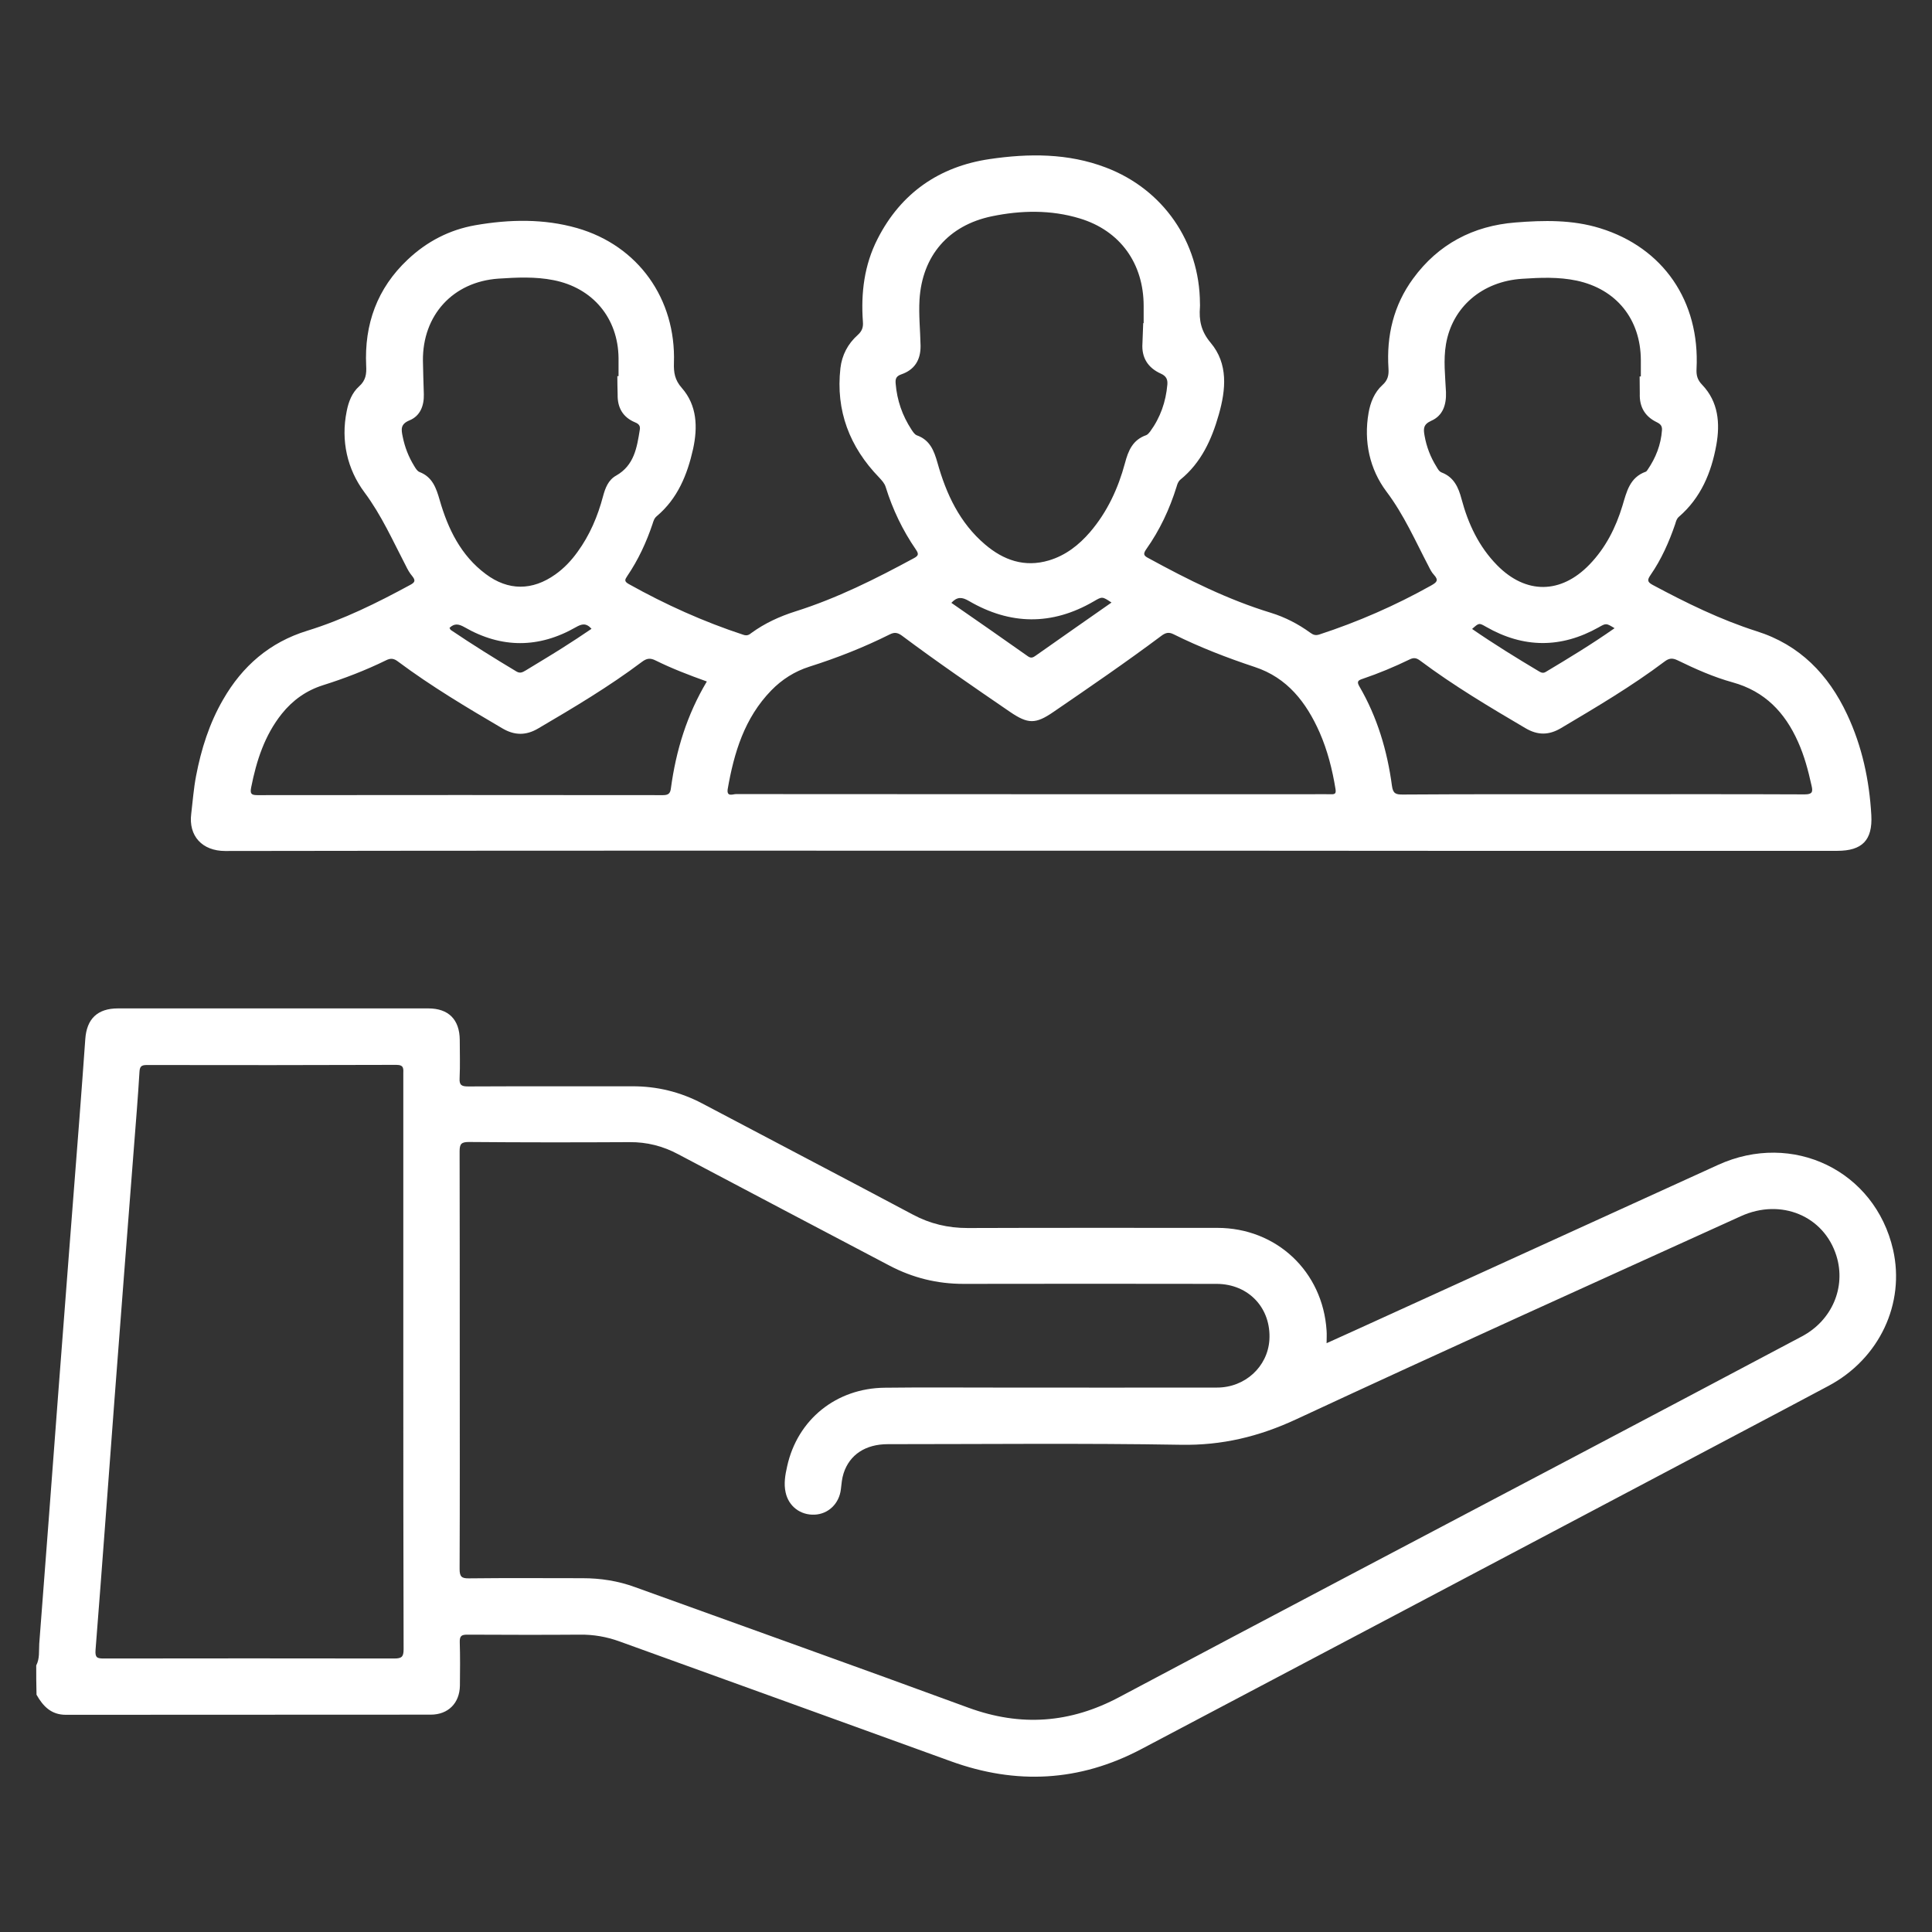
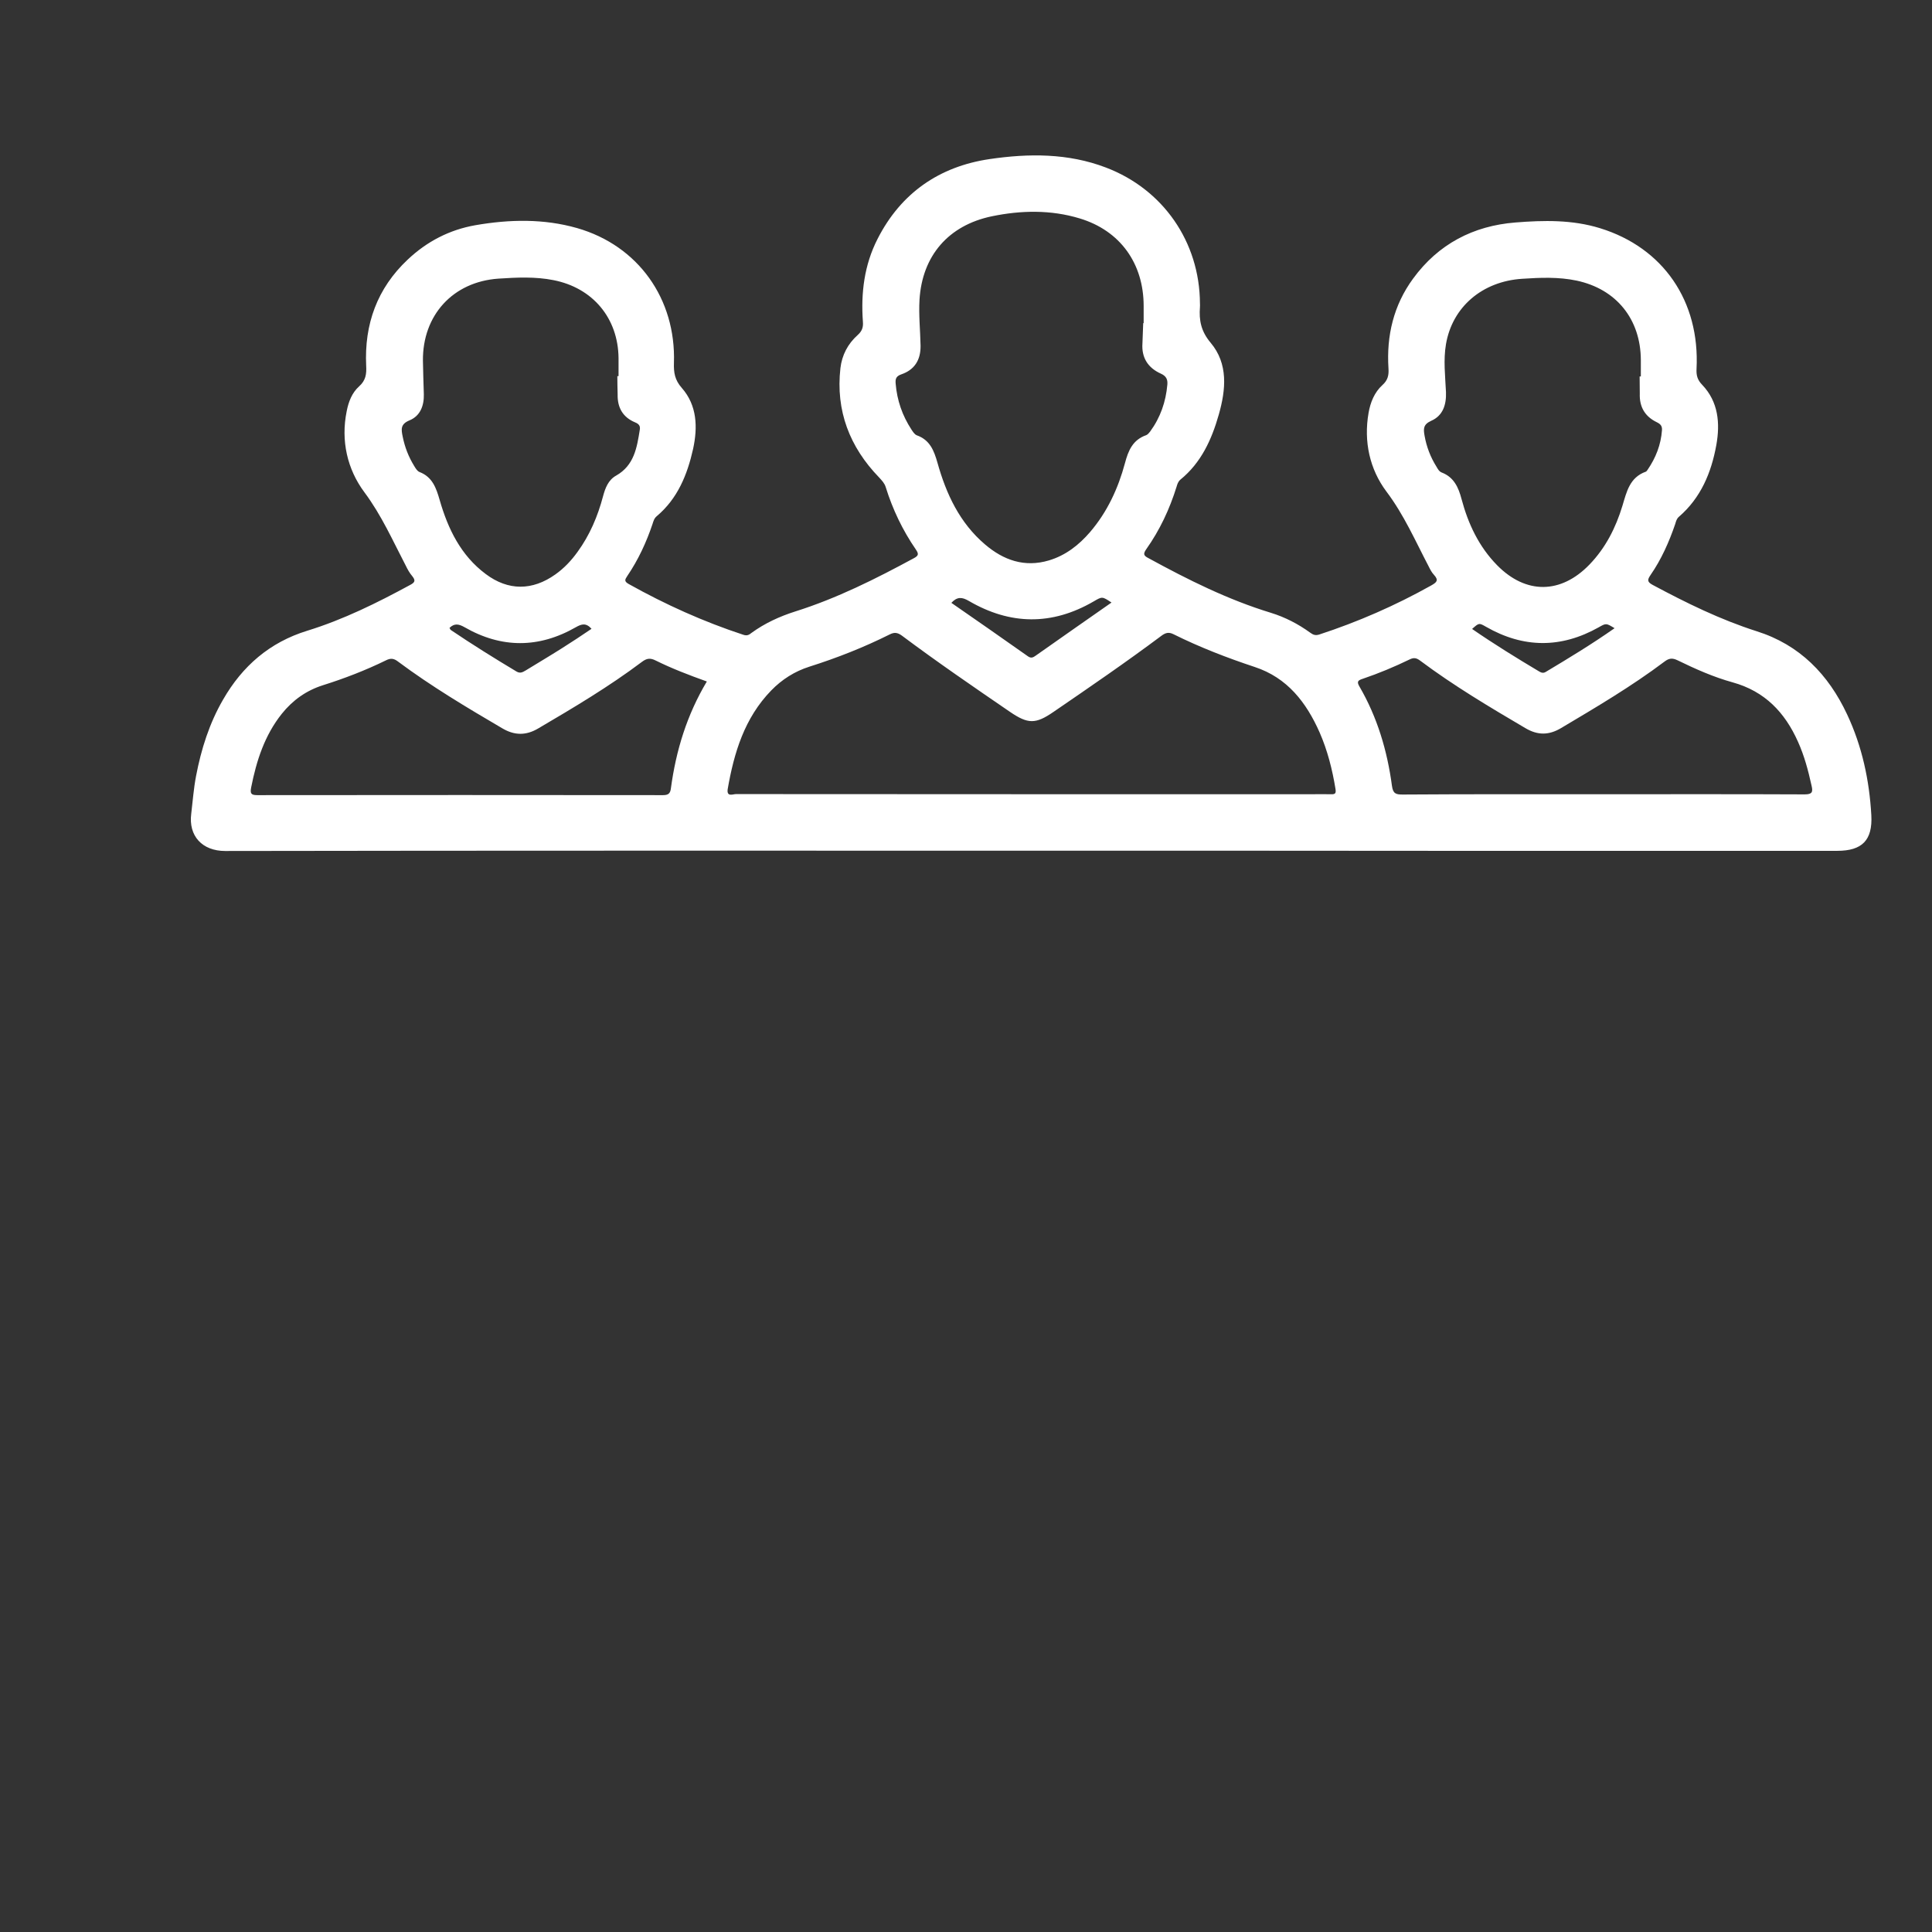
<svg xmlns="http://www.w3.org/2000/svg" id="Layer_1" x="0px" y="0px" viewBox="0 0 128 128" style="enable-background:new 0 0 128 128;" xml:space="preserve">
  <rect x="0" y="0" width="128" height="128" fill="#333333" stroke="none" />
  <style type="text/css">
	.st0{fill:#FFFFFF;}
</style>
-   <path class="st0" d="M2.4,110.34c0.24-0.46,0.17-0.96,0.2-1.44c0.43-5.53,0.84-11.07,1.26-16.61c0.46-6.05,0.93-12.11,1.4-18.16  c0.13-1.76,0.27-3.52,0.39-5.28c0.09-1.34,0.8-2.04,2.16-2.04c6.86,0,13.71,0,20.57,0c1.34,0,2.07,0.74,2.08,2.09  c0,0.84,0.03,1.69-0.01,2.53c-0.03,0.48,0.15,0.55,0.58,0.55c3.61-0.02,7.22,0,10.83-0.01c1.66-0.01,3.21,0.37,4.67,1.14  c4.65,2.46,9.31,4.89,13.95,7.36c1.14,0.61,2.33,0.89,3.63,0.89c5.51-0.02,11.03-0.01,16.54-0.01c3.92,0,6.99,2.89,7.24,6.81  c0.02,0.26,0,0.51,0,0.83c1.25-0.57,2.47-1.11,3.68-1.67c7.42-3.38,14.84-6.76,22.25-10.14c4.95-2.26,10.4,0.38,11.6,5.61  c0.81,3.57-0.9,7.23-4.28,9.03c-3.9,2.08-7.81,4.13-11.71,6.2c-11.28,5.96-22.55,11.92-33.83,17.87c-4.08,2.15-8.27,2.37-12.6,0.8  c-7.32-2.66-14.66-5.3-21.98-7.95c-0.84-0.3-1.69-0.45-2.59-0.44c-2.49,0.02-4.97,0.01-7.46,0c-0.38,0-0.52,0.07-0.51,0.49  c0.03,0.96,0.02,1.92,0.01,2.89c-0.02,1.16-0.78,1.92-1.93,1.92c-8.06,0.01-16.12,0-24.18,0.01c-0.97,0-1.51-0.57-1.94-1.33  C2.4,111.62,2.4,110.98,2.4,110.34z M30.46,90.13c0,4.61,0.01,9.22-0.01,13.83c0,0.51,0.15,0.62,0.63,0.61  c2.51-0.03,5.01-0.01,7.52-0.01c1.19,0,2.35,0.18,3.47,0.59c7.36,2.66,14.74,5.29,22.09,7.99c3.47,1.27,6.75,1.03,10.01-0.71  c10.04-5.34,20.11-10.63,30.16-15.93c5.02-2.65,10.04-5.3,15.05-7.96c2-1.06,2.93-3.26,2.29-5.33c-0.82-2.65-3.67-3.84-6.32-2.64  c-9.84,4.47-19.69,8.91-29.49,13.47c-2.46,1.14-4.9,1.73-7.62,1.68c-6.47-0.11-12.95-0.04-19.42-0.04c-1.47,0-2.53,0.69-2.93,1.93  c-0.11,0.34-0.14,0.71-0.18,1.06c-0.11,0.94-0.82,1.64-1.74,1.68c-0.94,0.04-1.72-0.55-1.92-1.47c-0.13-0.58-0.03-1.16,0.1-1.73  c0.68-3.1,3.25-5.18,6.47-5.21c2.47-0.03,4.93-0.01,7.4-0.01c4.87,0,9.74,0.01,14.61,0c1.86,0,3.35-1.38,3.47-3.15  c0.13-2.1-1.36-3.71-3.49-3.72c-5.59-0.01-11.19-0.01-16.78,0c-1.74,0-3.36-0.4-4.9-1.21c-4.67-2.46-9.34-4.91-14-7.38  c-1.01-0.54-2.07-0.81-3.22-0.8c-3.55,0.02-7.1,0.02-10.64-0.01c-0.5,0-0.62,0.12-0.62,0.62C30.46,80.91,30.46,85.52,30.46,90.13z   M26.72,90.21c0-6.35,0-12.71,0-19.06c0-0.32,0.07-0.6-0.46-0.6c-5.51,0.02-11.02,0.02-16.53,0.01c-0.36,0-0.47,0.09-0.49,0.46  c-0.1,1.68-0.24,3.36-0.37,5.03c-0.43,5.53-0.86,11.06-1.28,16.6c-0.42,5.55-0.82,11.11-1.26,16.66c-0.04,0.52,0.11,0.57,0.55,0.57  c6.41-0.01,12.83-0.01,19.24,0c0.49,0,0.62-0.11,0.62-0.61C26.72,102.91,26.72,96.56,26.72,90.21z" />
  <path class="st0" d="M68.33,56.36c-17.8,0-35.61-0.01-53.41,0.02c-1.52,0-2.44-0.99-2.25-2.47c0.1-0.83,0.16-1.67,0.32-2.5  c0.34-1.78,0.88-3.49,1.79-5.06c1.28-2.23,3.1-3.8,5.57-4.56c2.4-0.74,4.64-1.85,6.83-3.04c0.3-0.16,0.37-0.28,0.14-0.57  c-0.18-0.21-0.32-0.46-0.44-0.71c-0.86-1.65-1.6-3.33-2.74-4.86c-1.13-1.52-1.57-3.41-1.17-5.37c0.12-0.62,0.35-1.22,0.82-1.64  c0.45-0.4,0.5-0.83,0.47-1.37c-0.13-2.75,0.73-5.13,2.75-7.03c1.27-1.2,2.77-1.98,4.49-2.28c2.25-0.39,4.52-0.44,6.73,0.19  c4.05,1.16,6.56,4.69,6.42,8.93c-0.02,0.63,0.05,1.13,0.52,1.66c1.02,1.16,1.06,2.61,0.75,4.04c-0.38,1.7-1.02,3.29-2.41,4.46  c-0.17,0.14-0.22,0.33-0.28,0.52c-0.41,1.22-0.95,2.38-1.67,3.44c-0.15,0.23-0.23,0.35,0.09,0.53c2.43,1.36,4.96,2.5,7.61,3.37  c0.25,0.08,0.38-0.01,0.53-0.13c0.88-0.64,1.86-1.09,2.9-1.42c2.76-0.87,5.33-2.16,7.86-3.53c0.32-0.17,0.32-0.29,0.13-0.57  c-0.88-1.28-1.54-2.66-2-4.14c-0.08-0.26-0.25-0.43-0.43-0.63c-1.96-2.02-2.89-4.43-2.57-7.25c0.1-0.86,0.49-1.61,1.14-2.19  c0.29-0.26,0.38-0.51,0.35-0.88c-0.14-1.91,0.09-3.77,0.97-5.49c1.55-3.05,4.1-4.8,7.42-5.29c2.58-0.38,5.2-0.4,7.71,0.56  c3.79,1.44,6.21,4.93,6.23,9c0,0.08,0.01,0.16,0,0.24c-0.07,0.88,0.07,1.61,0.71,2.37c1.17,1.39,1.01,3.1,0.54,4.75  c-0.47,1.66-1.17,3.2-2.55,4.32c-0.15,0.13-0.2,0.3-0.25,0.47c-0.46,1.48-1.11,2.87-2.01,4.14c-0.24,0.34-0.14,0.44,0.17,0.6  c2.6,1.42,5.24,2.74,8.09,3.61c0.94,0.29,1.81,0.74,2.61,1.32c0.18,0.13,0.33,0.2,0.59,0.12c2.57-0.84,5.04-1.92,7.4-3.24  c0.37-0.21,0.55-0.34,0.2-0.72c-0.15-0.16-0.25-0.36-0.35-0.56c-0.88-1.68-1.63-3.41-2.8-4.96c-1.1-1.47-1.51-3.3-1.18-5.2  c0.12-0.7,0.39-1.37,0.92-1.85c0.36-0.32,0.43-0.66,0.4-1.1c-0.14-2.17,0.34-4.19,1.63-5.95c1.67-2.29,3.99-3.5,6.78-3.72  c1.87-0.15,3.77-0.19,5.61,0.38c4.18,1.29,6.62,4.83,6.39,9.32c-0.02,0.42,0.05,0.72,0.37,1.05c1.08,1.13,1.2,2.55,0.94,4  c-0.33,1.82-1.02,3.49-2.48,4.75c-0.15,0.13-0.19,0.3-0.24,0.47c-0.41,1.2-0.92,2.35-1.64,3.39c-0.21,0.31-0.23,0.45,0.14,0.65  c2.22,1.19,4.48,2.3,6.89,3.07c2.86,0.9,4.76,2.87,6,5.52c0.99,2.11,1.47,4.36,1.6,6.67c0.09,1.66-0.61,2.36-2.26,2.36  c-8.78,0-17.56,0-26.34,0C86.38,56.36,77.36,56.36,68.33,56.36z M48.21,52.29c-0.07,0.53,0.35,0.32,0.55,0.32  c12.69,0.01,25.37,0.01,38.06,0.01c0.46,0,0.92-0.01,1.38,0c0.28,0.01,0.32-0.08,0.28-0.35c-0.21-1.29-0.53-2.55-1.05-3.74  c-0.88-1.99-2.14-3.63-4.3-4.34c-1.84-0.61-3.65-1.31-5.38-2.17c-0.32-0.16-0.53-0.1-0.8,0.1c-2.34,1.75-4.75,3.4-7.16,5.05  c-1.18,0.81-1.68,0.81-2.88-0.01c-2.41-1.65-4.82-3.3-7.16-5.05c-0.29-0.21-0.5-0.23-0.8-0.08c-1.72,0.86-3.5,1.56-5.33,2.14  c-0.97,0.31-1.81,0.84-2.52,1.57C49.32,47.57,48.63,49.87,48.21,52.29z M75.74,21.41c0.01,0,0.02,0,0.03,0c0-0.38,0-0.76,0-1.14  c0-2.81-1.55-4.99-4.24-5.8c-1.91-0.58-3.89-0.54-5.82-0.14c-2.88,0.6-4.61,2.62-4.79,5.52c-0.06,1.02,0.05,2.04,0.07,3.06  c0.01,0.94-0.4,1.59-1.27,1.89c-0.35,0.12-0.41,0.3-0.38,0.62c0.09,1.1,0.44,2.11,1.04,3.03c0.1,0.15,0.21,0.33,0.36,0.39  c0.87,0.31,1.14,1.01,1.37,1.82c0.58,2.07,1.47,3.98,3.15,5.41c1.22,1.04,2.61,1.54,4.23,1.06c1.11-0.33,1.99-1.02,2.73-1.88  c1.14-1.33,1.86-2.89,2.31-4.56c0.22-0.84,0.52-1.55,1.41-1.86c0.1-0.04,0.19-0.15,0.26-0.24c0.68-0.93,1.04-1.97,1.14-3.11  c0.03-0.35-0.08-0.57-0.44-0.73c-0.84-0.38-1.28-1.05-1.21-2.01C75.71,22.29,75.72,21.85,75.74,21.41z M108.63,24.94  c0.03,0,0.06,0,0.08,0c0-0.36,0-0.72,0-1.08c-0.01-2.71-1.62-4.71-4.26-5.27c-1.19-0.25-2.4-0.2-3.6-0.12  c-2.65,0.17-4.63,1.87-5.05,4.33c-0.18,1.05-0.05,2.12,0,3.18c0.03,0.83-0.2,1.56-0.98,1.9c-0.53,0.24-0.52,0.53-0.44,0.98  c0.13,0.74,0.39,1.42,0.79,2.06c0.09,0.15,0.17,0.32,0.36,0.39c0.8,0.31,1.1,0.99,1.3,1.75c0.44,1.65,1.15,3.16,2.36,4.39  c1.91,1.94,4.23,1.91,6.12-0.05c1.07-1.11,1.74-2.44,2.18-3.89c0.28-0.93,0.48-1.88,1.55-2.26c0.05-0.02,0.08-0.08,0.12-0.13  c0.54-0.79,0.88-1.65,0.95-2.62c0.02-0.28-0.1-0.41-0.35-0.53c-0.78-0.38-1.15-1.01-1.12-1.89  C108.64,25.7,108.63,25.32,108.63,24.94z M40.9,24.92c0.03,0,0.05,0,0.08,0c0-0.4,0-0.8,0-1.2c-0.03-2.65-1.71-4.65-4.31-5.16  c-1.21-0.24-2.44-0.18-3.65-0.1c-3.02,0.21-5.03,2.43-5,5.44c0.01,0.74,0.04,1.48,0.06,2.22c0.02,0.76-0.24,1.44-0.95,1.73  c-0.61,0.25-0.55,0.6-0.45,1.08c0.14,0.7,0.39,1.34,0.76,1.94c0.09,0.15,0.2,0.34,0.35,0.4c0.86,0.33,1.11,1.06,1.34,1.86  c0.55,1.91,1.4,3.67,3.05,4.9c1.49,1.12,3.09,1.11,4.61,0.03c0.58-0.41,1.06-0.92,1.47-1.49c0.81-1.11,1.34-2.36,1.69-3.68  c0.15-0.56,0.35-1.09,0.87-1.38c1.2-0.68,1.38-1.86,1.57-3.05c0.04-0.25-0.07-0.38-0.32-0.48c-0.81-0.34-1.17-0.98-1.15-1.85  C40.91,25.72,40.9,25.32,40.9,24.92z M106.15,52.62c4.47,0,8.94-0.01,13.41,0.01c0.51,0,0.56-0.16,0.46-0.58  c-0.22-1-0.48-1.98-0.9-2.91c-0.87-1.95-2.2-3.34-4.32-3.93c-1.27-0.35-2.48-0.89-3.67-1.47c-0.34-0.16-0.56-0.13-0.85,0.09  c-2.18,1.64-4.52,3.02-6.86,4.41c-0.81,0.48-1.55,0.48-2.36,0c-2.38-1.4-4.75-2.81-6.97-4.47c-0.24-0.18-0.42-0.22-0.7-0.08  c-1.01,0.49-2.04,0.92-3.1,1.28c-0.3,0.1-0.43,0.17-0.22,0.52c1.18,2.03,1.84,4.25,2.15,6.57c0.07,0.53,0.27,0.58,0.71,0.58  C97.34,52.61,101.74,52.62,106.15,52.62z M46.83,45.15c-1.2-0.43-2.32-0.86-3.39-1.39c-0.36-0.18-0.59-0.15-0.91,0.09  c-2.18,1.64-4.52,3.03-6.87,4.41c-0.81,0.48-1.57,0.47-2.37,0c-2.37-1.39-4.72-2.79-6.92-4.43c-0.27-0.21-0.49-0.24-0.8-0.08  c-1.35,0.66-2.75,1.2-4.18,1.65c-1.1,0.35-2,0.99-2.72,1.89c-1.14,1.43-1.68,3.11-2.03,4.88c-0.08,0.41,0,0.51,0.41,0.51  c8.96-0.01,17.92-0.01,26.88,0c0.37,0,0.48-0.13,0.52-0.46C44.79,49.71,45.51,47.36,46.83,45.15z M73.64,39.92  c-0.62-0.41-0.61-0.41-1.19-0.07c-2.76,1.6-5.52,1.56-8.25-0.03c-0.46-0.27-0.78-0.3-1.17,0.12c1.7,1.18,3.39,2.35,5.07,3.54  c0.22,0.16,0.36,0.07,0.53-0.05C70.28,42.27,71.93,41.11,73.64,39.92z M29.78,41.6c0.03,0.04,0.05,0.11,0.09,0.14  c1.42,0.96,2.88,1.87,4.35,2.75c0.24,0.14,0.4,0.05,0.59-0.06c0.8-0.49,1.61-0.97,2.4-1.47c0.67-0.42,1.33-0.86,1.98-1.3  c-0.36-0.41-0.66-0.32-1.03-0.11c-2.46,1.41-4.94,1.41-7.39,0C30.38,41.33,30.1,41.29,29.78,41.6z M106.97,41.62  c-0.56-0.34-0.56-0.34-1.05-0.06c-2.49,1.4-4.98,1.39-7.46-0.03c-0.47-0.27-0.47-0.27-0.93,0.14c1.45,1,2.94,1.92,4.45,2.82  c0.15,0.09,0.28,0.12,0.44,0.02C103.94,43.6,105.46,42.68,106.97,41.62z" />
</svg>